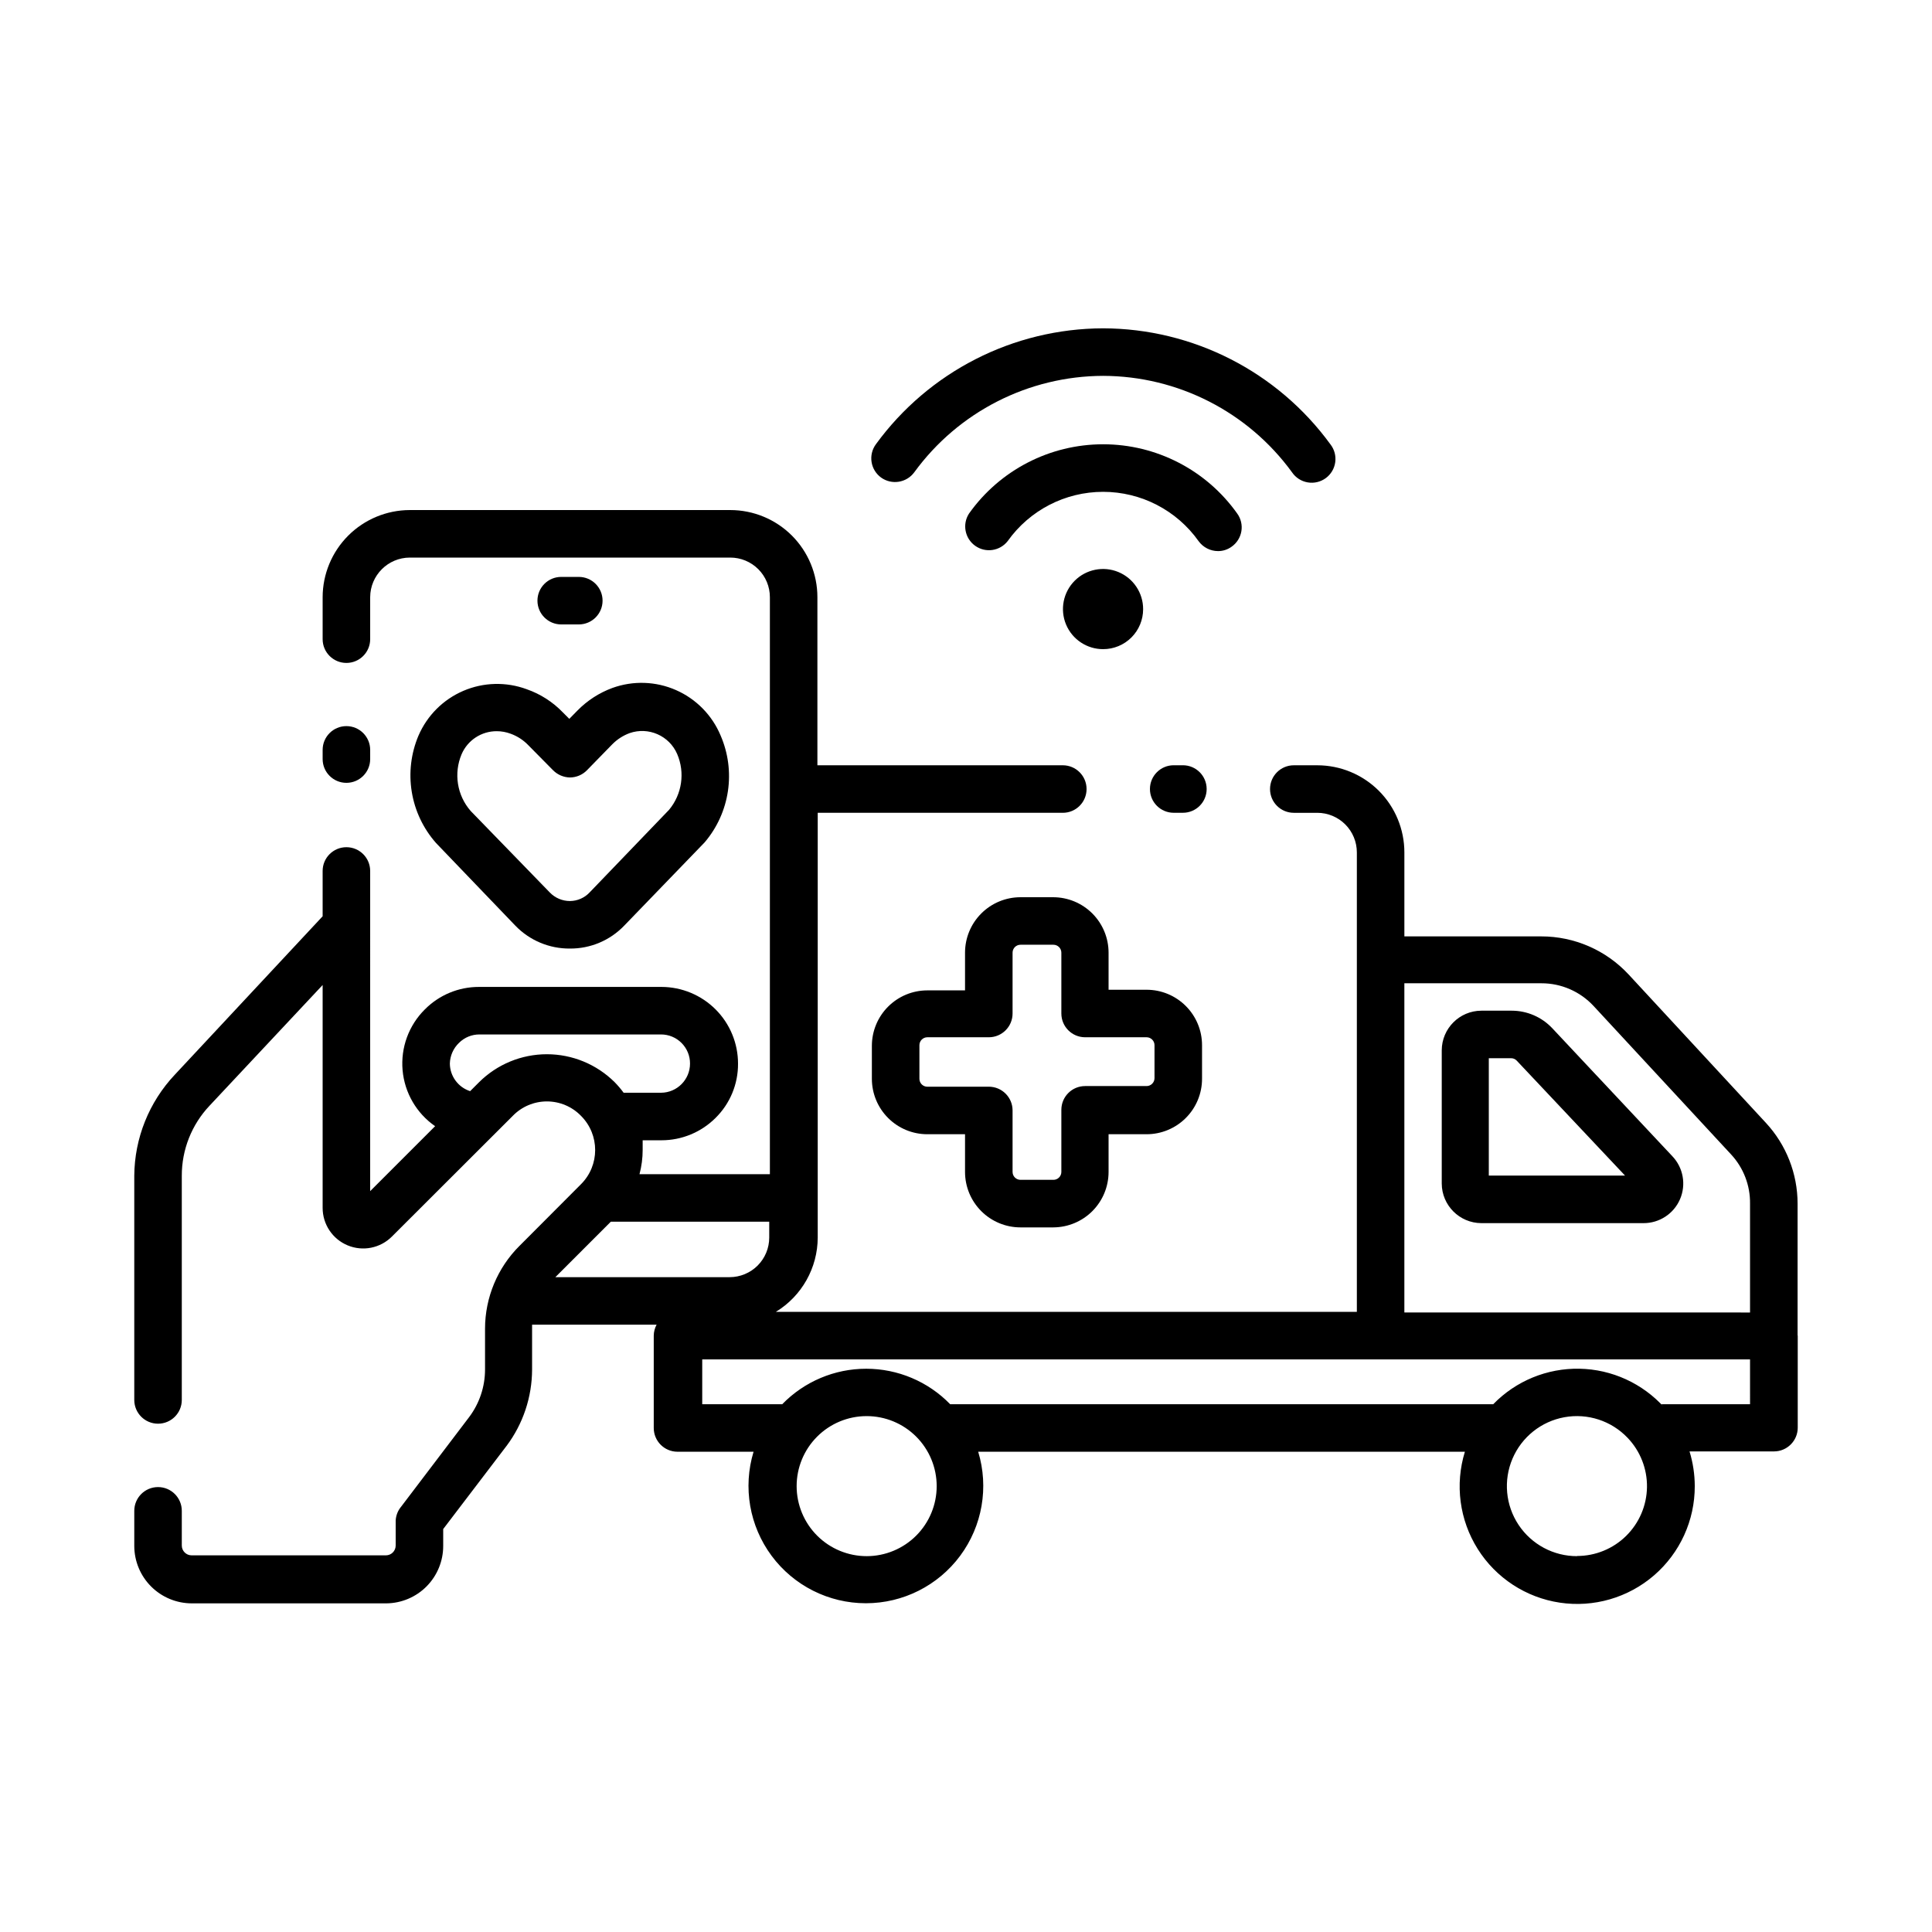
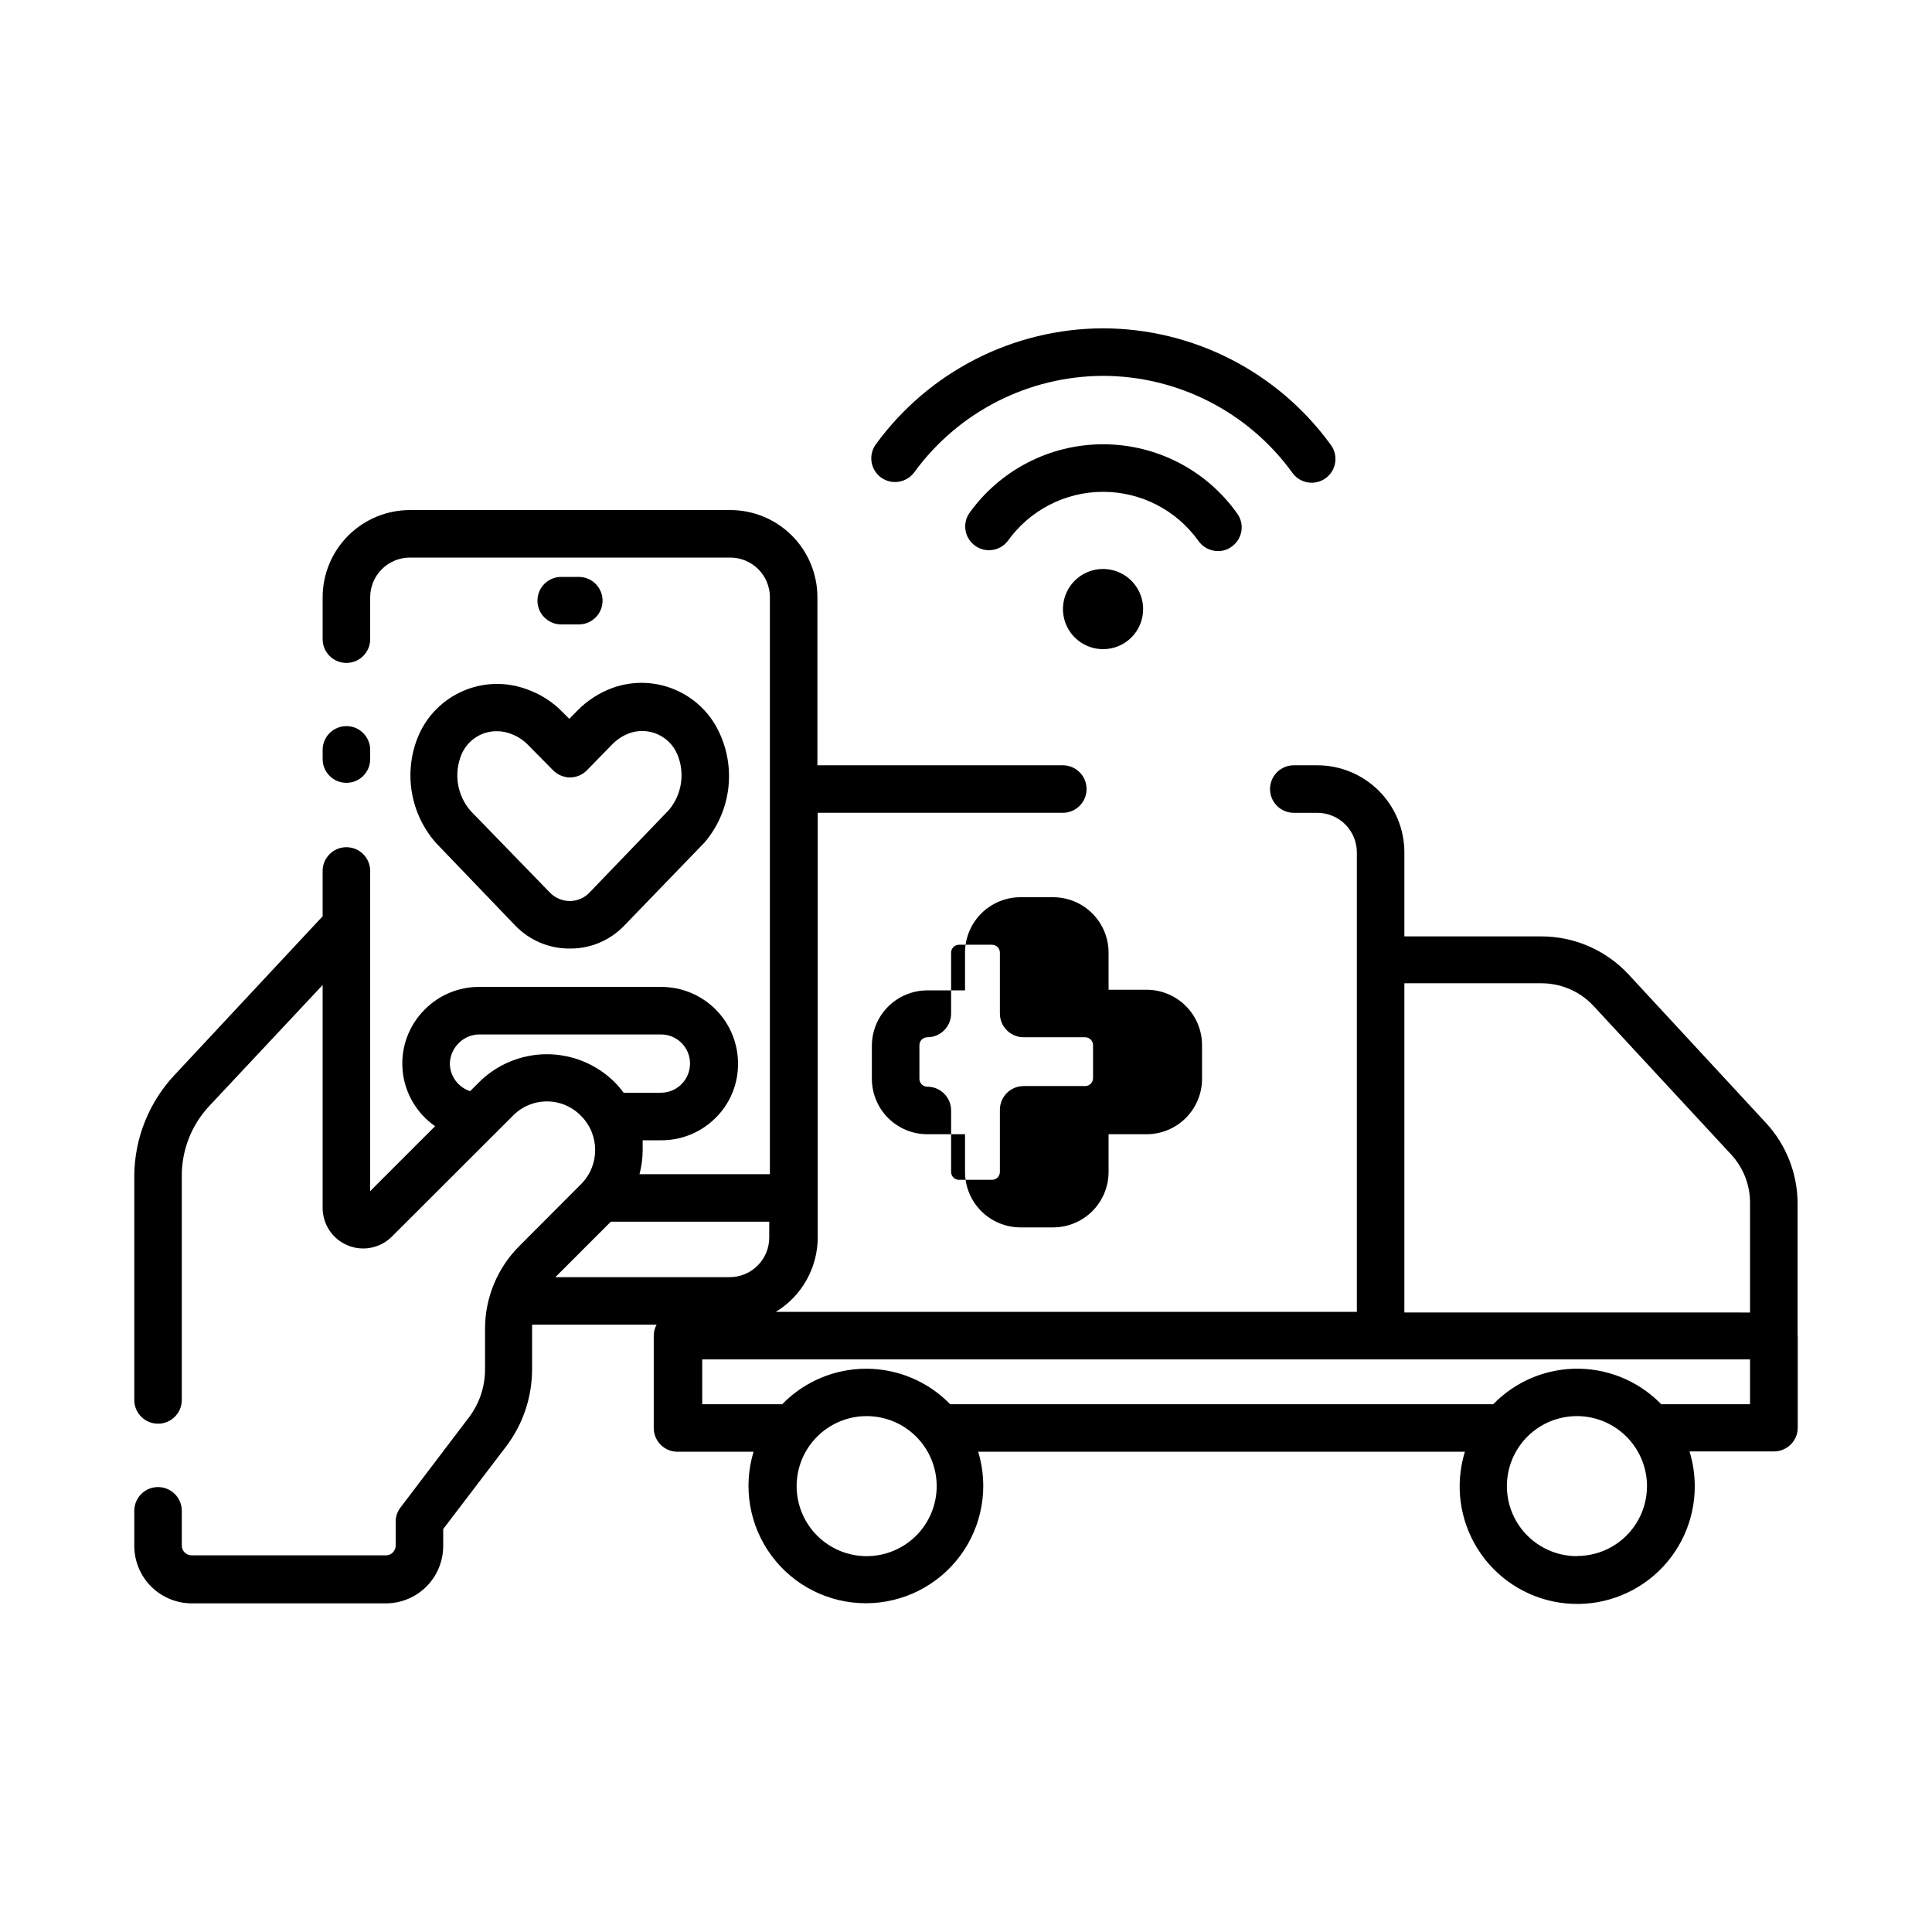
<svg xmlns="http://www.w3.org/2000/svg" fill="#000000" width="800px" height="800px" version="1.1" viewBox="144 144 512 512">
  <g>
-     <path d="m555.34 416.46c-2.785-2.941-6.656-4.613-10.707-4.617h-8.059c-5.789 0.02-10.473 4.707-10.496 10.496v35.309c0.023 5.785 4.707 10.473 10.496 10.496h42.949c4.215 0.023 8.039-2.477 9.703-6.348 1.668-3.875 0.855-8.371-2.062-11.414zm-16.793 39.086v-31.109h5.879c0.566-0.016 1.117 0.215 1.508 0.629l28.719 30.48z" />
    <path d="m620.38 497.91v-34.93c-0.004-7.941-3.004-15.59-8.398-21.414l-36.398-39.34h-0.004c-5.973-6.426-14.355-10.078-23.133-10.074h-36.273v-22.254c0-6.121-2.434-11.996-6.762-16.328-4.332-4.328-10.203-6.762-16.328-6.762h-6.215c-3.477 0-6.297 2.82-6.297 6.297 0 3.481 2.82 6.297 6.297 6.297h6.215c2.781 0 5.453 1.105 7.422 3.074s3.074 4.641 3.074 7.422v121.75h-153.96c6.867-4.188 11.062-11.645 11.086-19.688v-112.56h64.949c3.477 0 6.297-2.816 6.297-6.297 0-3.477-2.82-6.297-6.297-6.297h-65.035v-44.547c0-6.121-2.434-11.996-6.762-16.328-4.332-4.328-10.207-6.762-16.328-6.762h-84.934c-6.121 0.012-11.988 2.449-16.316 6.777-4.328 4.328-6.766 10.195-6.777 16.312v11.129c0 3.477 2.82 6.297 6.297 6.297 3.481 0 6.301-2.82 6.301-6.297v-11.129c0.023-5.785 4.707-10.473 10.496-10.496h84.934c2.781 0 5.453 1.109 7.422 3.074 1.969 1.969 3.074 4.641 3.074 7.422v152.91h-34.555c0.559-2.094 0.84-4.254 0.84-6.422v-2.562h4.996c5.367 0 10.516-2.129 14.316-5.918 3.852-3.797 6-8.992 5.961-14.402 0-5.379-2.133-10.543-5.934-14.352-3.805-3.809-8.961-5.957-14.344-5.969h-48.367c-5.391-0.016-10.562 2.133-14.355 5.965-4.262 4.227-6.422 10.129-5.894 16.109s3.688 11.414 8.621 14.832l-17.215 17.215 0.004-84.852c0-3.481-2.82-6.297-6.301-6.297-3.477 0-6.297 2.816-6.297 6.297v12.008l-39.172 41.984c-6.836 7.25-10.676 16.82-10.746 26.785v59.406c0 3.481 2.82 6.297 6.297 6.297 3.481 0 6.297-2.816 6.297-6.297v-59.406c-0.016-6.898 2.613-13.539 7.348-18.559l29.977-31.992v59.074c0 4.344 2.621 8.266 6.637 9.926 4.016 1.664 8.637 0.746 11.711-2.328l32.035-31.992c2.371-2.449 5.637-3.832 9.047-3.832 3.41 0 6.676 1.383 9.047 3.832 4.992 5 4.992 13.098 0 18.098l-16.289 16.332v-0.004c-5.848 5.812-9.141 13.715-9.152 21.961v10.832c0 4.539-1.473 8.961-4.199 12.594l-18.012 23.723c-0.879 1.039-1.395 2.336-1.469 3.691v6.637c0 1.438-1.164 2.602-2.602 2.602h-51.473c-1.438 0-2.606-1.164-2.606-2.602v-9.195c0-3.481-2.816-6.297-6.297-6.297-3.477 0-6.297 2.816-6.297 6.297v9.32c0.012 4.027 1.617 7.887 4.465 10.734s6.707 4.453 10.734 4.465h51.641c4-0.047 7.824-1.668 10.637-4.512 2.812-2.848 4.391-6.688 4.391-10.688v-4.492l16.793-22.043h0.004c4.371-5.84 6.742-12.938 6.758-20.234v-10.832c-0.02-0.352-0.02-0.703 0-1.051h33c-0.484 0.891-0.742 1.883-0.758 2.898v24.477c0 3.477 2.82 6.297 6.301 6.297h20.152c-2.867 9.426-1.094 19.656 4.773 27.57 5.867 7.914 15.137 12.582 24.992 12.582 9.852 0 19.125-4.668 24.992-12.582 5.867-7.914 7.637-18.145 4.773-27.57h128.98c-2.68 8.676-1.438 18.086 3.398 25.773 4.832 7.684 12.781 12.879 21.762 14.223 8.977 1.344 18.098-1.301 24.969-7.234 6.871-5.934 10.812-14.574 10.789-23.652-0.008-3.117-0.473-6.215-1.387-9.195h22.379c3.477 0 6.297-2.82 6.297-6.297v-24.391zm-104.21-93.332h36.316c5.262-0.012 10.285 2.184 13.855 6.047l36.441 39.34c3.273 3.535 5.059 8.195 4.996 13.016v28.844l-91.609-0.004zm-245.19 26.199-2.394 2.394 0.004-0.004c-3.176-1.027-5.34-3.965-5.375-7.305 0.047-2.082 0.926-4.062 2.434-5.5 1.438-1.434 3.387-2.234 5.418-2.223h48.113c2.043 0 4.004 0.812 5.445 2.266 1.445 1.449 2.25 3.414 2.238 5.457 0 4.25-3.434 7.703-7.684 7.727h-9.91c-0.727-0.996-1.527-1.934-2.391-2.812-4.773-4.734-11.227-7.394-17.949-7.394-6.723 0-13.176 2.66-17.949 7.394zm20.195 51.684 14.695-14.695h41.984v4.199c0 2.781-1.105 5.453-3.074 7.422-1.969 1.965-4.641 3.074-7.422 3.074zm82.539 73.934c-4.922 0.012-9.648-1.938-13.137-5.41-3.488-3.477-5.453-8.195-5.461-13.121-0.008-4.922 1.941-9.648 5.422-13.133 3.477-3.488 8.199-5.449 13.121-5.449 4.926-0.004 9.648 1.949 13.133 5.43 3.481 3.481 5.438 8.203 5.438 13.125 0 4.914-1.949 9.629-5.418 13.105-3.473 3.481-8.184 5.441-13.098 5.453zm188.26 0c-6.242 0.027-12.082-3.09-15.535-8.289-3.457-5.203-4.062-11.793-1.617-17.539 2.445-5.742 7.617-9.875 13.758-10.988 6.144-1.117 12.438 0.934 16.746 5.453 3.367 3.516 5.211 8.215 5.141 13.078-0.074 4.867-2.059 9.508-5.527 12.922-3.469 3.414-8.141 5.324-13.008 5.32zm45.805-40.262h-23.512l0.797 0.883 0.004-0.004c-5.746-6.394-13.887-10.121-22.48-10.289-8.598-0.168-16.875 3.238-22.863 9.406h-143.92c-5.844-6.012-13.867-9.402-22.254-9.402-8.383 0-16.406 3.391-22.25 9.402h-21.203v-11.879h277.68z" />
-     <path d="m457.48 346.8h-2.438c-3.477 0-6.297 2.82-6.297 6.297 0 3.481 2.82 6.297 6.297 6.297h2.438c3.477 0 6.297-2.816 6.297-6.297 0-3.477-2.82-6.297-6.297-6.297z" />
    <path d="m446.94 305.45c0.016-4.305-2.566-8.191-6.539-9.848-3.973-1.652-8.551-0.746-11.594 2.297-3.043 3.043-3.949 7.621-2.297 11.594 1.656 3.973 5.547 6.555 9.848 6.539 2.809 0 5.5-1.117 7.484-3.102 1.98-1.98 3.098-4.672 3.098-7.481z" />
    <path d="m470.41 288.87c1.367-0.965 2.289-2.434 2.566-4.082 0.277-1.648-0.121-3.34-1.098-4.691-8.172-11.52-21.418-18.359-35.539-18.359-14.121 0-27.367 6.84-35.539 18.359-1.828 2.824-1.109 6.59 1.633 8.543 2.738 1.957 6.531 1.41 8.609-1.238 5.82-8.195 15.246-13.062 25.297-13.062 10.051 0 19.477 4.867 25.297 13.062 1.195 1.656 3.117 2.641 5.164 2.644 1.297 0.004 2.562-0.41 3.609-1.176z" />
    <path d="m377.5 270.56c2.832 2.027 6.769 1.387 8.816-1.43 11.652-15.98 30.223-25.461 50.004-25.523 19.816 0.047 38.422 9.543 50.086 25.566 0.961 1.414 2.453 2.375 4.137 2.664 1.68 0.293 3.41-0.113 4.789-1.121s2.289-2.531 2.519-4.227c0.234-1.691-0.23-3.406-1.285-4.746-14.039-19.262-36.414-30.676-60.246-30.734-23.82 0.07-46.18 11.484-60.207 30.734-0.988 1.352-1.398 3.039-1.137 4.695 0.258 1.652 1.168 3.137 2.523 4.121z" />
-     <path d="m414.44 469.27h8.734-0.004c3.883-0.023 7.602-1.582 10.34-4.336 2.734-2.754 4.273-6.477 4.273-10.359v-9.992h10.074c3.898 0 7.637-1.547 10.391-4.305 2.758-2.754 4.305-6.492 4.305-10.391v-8.898c0-3.898-1.547-7.637-4.305-10.391-2.754-2.758-6.492-4.305-10.391-4.305h-10.074v-9.824c0-3.898-1.551-7.637-4.305-10.391-2.758-2.758-6.492-4.305-10.391-4.305h-8.648c-3.898 0-7.637 1.547-10.391 4.305-2.758 2.754-4.305 6.492-4.305 10.391v9.992h-9.992c-3.898 0-7.633 1.547-10.391 4.305-2.754 2.754-4.305 6.492-4.305 10.391v8.734-0.004c0 3.898 1.551 7.637 4.305 10.391 2.758 2.758 6.492 4.305 10.391 4.305h9.992v9.992c0 3.898 1.547 7.633 4.305 10.391 2.754 2.754 6.492 4.305 10.391 4.305zm-24.688-37.281c-1.16 0-2.098-0.941-2.098-2.102v-8.898c0-1.16 0.938-2.102 2.098-2.102h16.289c3.481 0 6.301-2.82 6.301-6.297v-16.121c0-1.16 0.938-2.102 2.098-2.102h8.734-0.004c0.559 0 1.094 0.223 1.484 0.617 0.395 0.395 0.617 0.926 0.617 1.484v16.121c0 3.477 2.82 6.297 6.297 6.297h16.289c0.559 0 1.09 0.223 1.484 0.617 0.395 0.391 0.617 0.926 0.617 1.484v8.734-0.004c0 0.559-0.223 1.09-0.617 1.484s-0.926 0.617-1.484 0.617h-16.289c-3.477 0-6.297 2.816-6.297 6.297v16.457c0 0.555-0.223 1.09-0.617 1.484-0.391 0.395-0.926 0.613-1.484 0.613h-8.73c-1.16 0-2.098-0.938-2.098-2.098v-16.289c0-3.481-2.82-6.297-6.301-6.297z" />
+     <path d="m414.44 469.27h8.734-0.004c3.883-0.023 7.602-1.582 10.34-4.336 2.734-2.754 4.273-6.477 4.273-10.359v-9.992h10.074c3.898 0 7.637-1.547 10.391-4.305 2.758-2.754 4.305-6.492 4.305-10.391v-8.898c0-3.898-1.547-7.637-4.305-10.391-2.754-2.758-6.492-4.305-10.391-4.305h-10.074v-9.824c0-3.898-1.551-7.637-4.305-10.391-2.758-2.758-6.492-4.305-10.391-4.305h-8.648c-3.898 0-7.637 1.547-10.391 4.305-2.758 2.754-4.305 6.492-4.305 10.391v9.992h-9.992c-3.898 0-7.633 1.547-10.391 4.305-2.754 2.754-4.305 6.492-4.305 10.391v8.734-0.004c0 3.898 1.551 7.637 4.305 10.391 2.758 2.758 6.492 4.305 10.391 4.305h9.992v9.992c0 3.898 1.547 7.633 4.305 10.391 2.754 2.754 6.492 4.305 10.391 4.305zm-24.688-37.281c-1.16 0-2.098-0.941-2.098-2.102v-8.898c0-1.16 0.938-2.102 2.098-2.102c3.481 0 6.301-2.82 6.301-6.297v-16.121c0-1.16 0.938-2.102 2.098-2.102h8.734-0.004c0.559 0 1.094 0.223 1.484 0.617 0.395 0.395 0.617 0.926 0.617 1.484v16.121c0 3.477 2.82 6.297 6.297 6.297h16.289c0.559 0 1.09 0.223 1.484 0.617 0.395 0.391 0.617 0.926 0.617 1.484v8.734-0.004c0 0.559-0.223 1.09-0.617 1.484s-0.926 0.617-1.484 0.617h-16.289c-3.477 0-6.297 2.816-6.297 6.297v16.457c0 0.555-0.223 1.09-0.617 1.484-0.391 0.395-0.926 0.613-1.484 0.613h-8.73c-1.16 0-2.098-0.938-2.098-2.098v-16.289c0-3.481-2.82-6.297-6.301-6.297z" />
    <path d="m235.8 351.46c3.481 0 6.301-2.82 6.301-6.297v-2.438c0-3.477-2.82-6.297-6.301-6.297-3.477 0-6.297 2.82-6.297 6.297v2.438c0 3.477 2.82 6.297 6.297 6.297z" />
    <path d="m297.39 309.48c3.477 0 6.297-2.82 6.297-6.297 0-3.481-2.82-6.297-6.297-6.297h-4.66c-3.481 0-6.301 2.816-6.301 6.297 0 3.477 2.82 6.297 6.301 6.297z" />
    <path d="m254.9 338.95c-1.984 4.703-2.602 9.867-1.777 14.906 0.824 5.035 3.055 9.734 6.438 13.559l20.992 21.875c3.785 3.934 9.023 6.137 14.484 6.086 5.434 0.043 10.641-2.16 14.398-6.086l21.328-22.082v-0.004c3.273-3.852 5.398-8.547 6.141-13.547s0.07-10.109-1.941-14.75c-2.25-5.375-6.481-9.684-11.82-12.027-5.336-2.348-11.371-2.547-16.855-0.566-3.481 1.281-6.633 3.32-9.234 5.961l-2.184 2.227-1.68-1.68c-2.672-2.789-5.969-4.902-9.613-6.172-5.449-2.012-11.457-1.855-16.793 0.434-5.336 2.289-9.586 6.535-11.883 11.867zm35.645 9.152c1.188 1.207 2.797 1.902 4.492 1.934 1.688-0.008 3.305-0.688 4.492-1.891l6.758-6.926c1.293-1.305 2.856-2.305 4.578-2.941 5-1.73 10.492 0.684 12.594 5.543 2.117 4.938 1.289 10.645-2.141 14.777l-20.992 21.832c-1.359 1.488-3.277 2.34-5.289 2.352-2.012 0-3.938-0.816-5.332-2.266l-20.992-21.621v-0.004c-1.762-2.023-2.918-4.5-3.34-7.152-0.422-2.648-0.094-5.363 0.945-7.836 1.59-3.731 5.262-6.148 9.32-6.129 1.262 0 2.516 0.227 3.695 0.672 1.766 0.637 3.359 1.672 4.66 3.023z" />
  </g>
</svg>